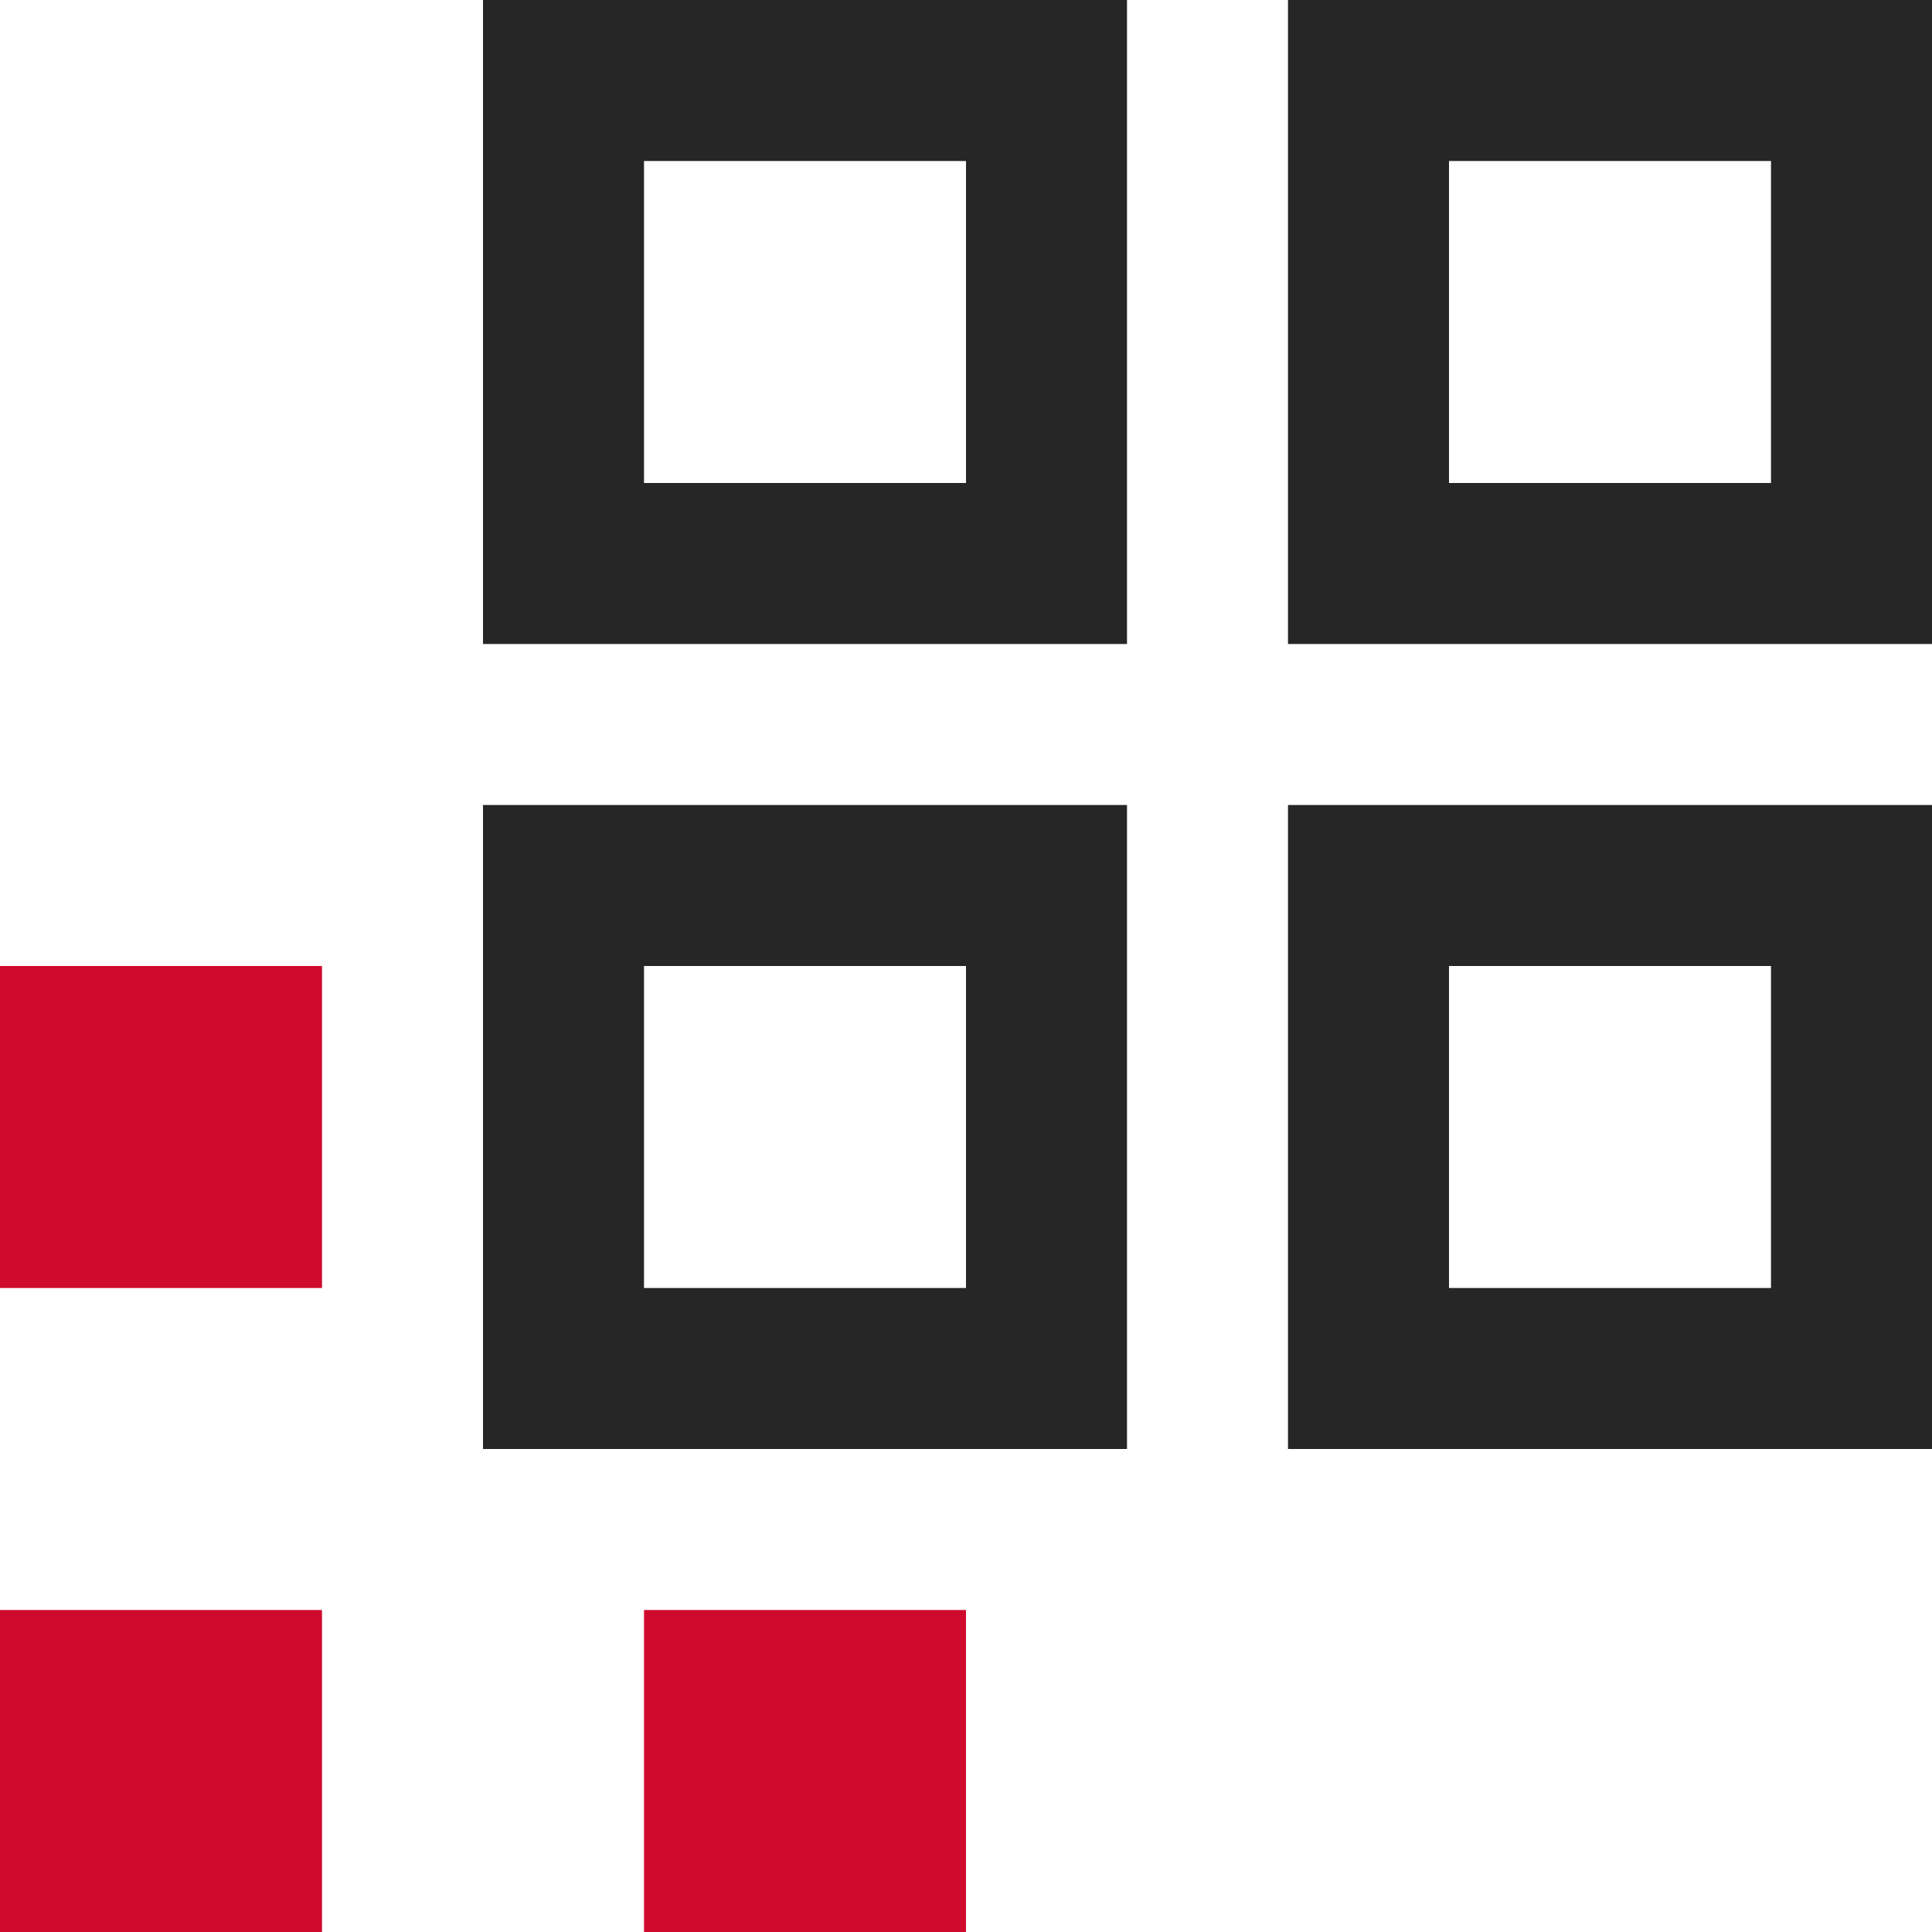
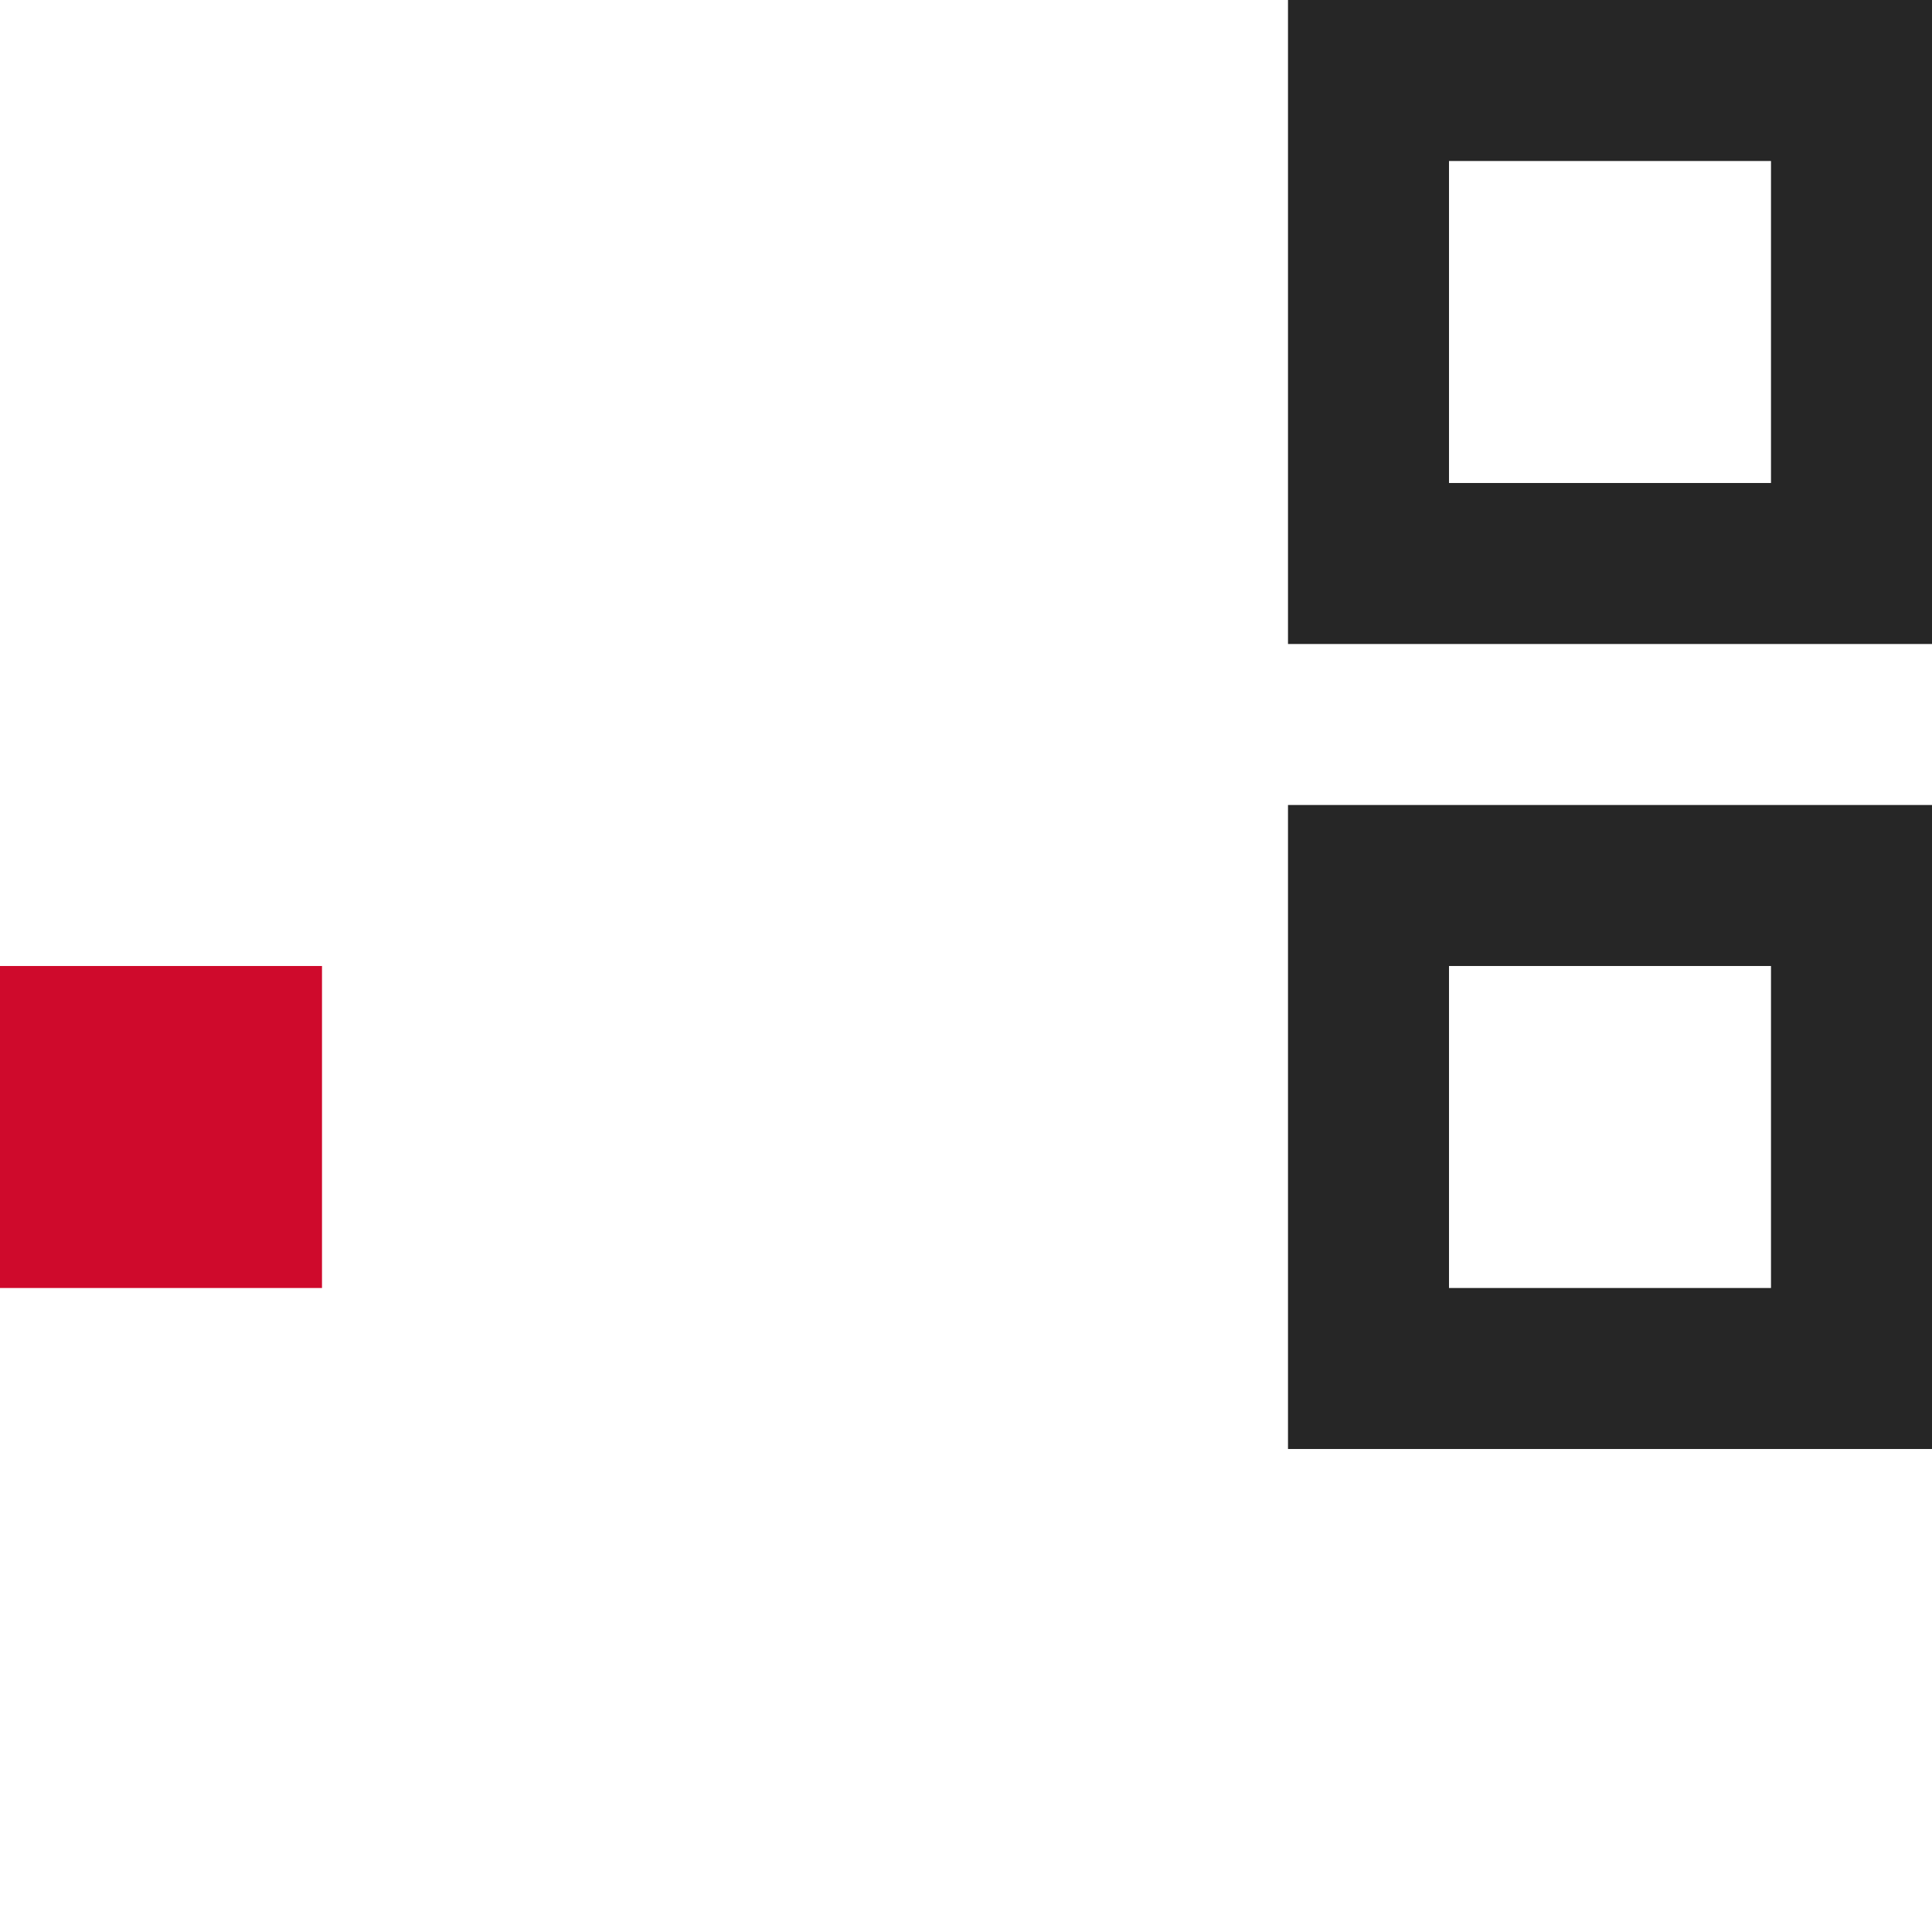
<svg xmlns="http://www.w3.org/2000/svg" width="24" height="24" viewBox="0 0 24 24" fill="none">
  <rect y="12" width="4" height="4" fill="#CF0A2C" />
  <rect x="17" y="1" width="6" height="6" stroke="#262626" stroke-width="2" />
-   <rect x="7" y="1" width="6" height="6" stroke="#262626" stroke-width="2" />
-   <rect x="7" y="11" width="6" height="6" stroke="#262626" stroke-width="2" />
  <rect x="17" y="11" width="6" height="6" stroke="#262626" stroke-width="2" />
-   <rect x="8" y="20" width="4" height="4" fill="#CF0A2C" />
-   <rect y="20" width="4" height="4" fill="#CF0A2C" />
</svg>